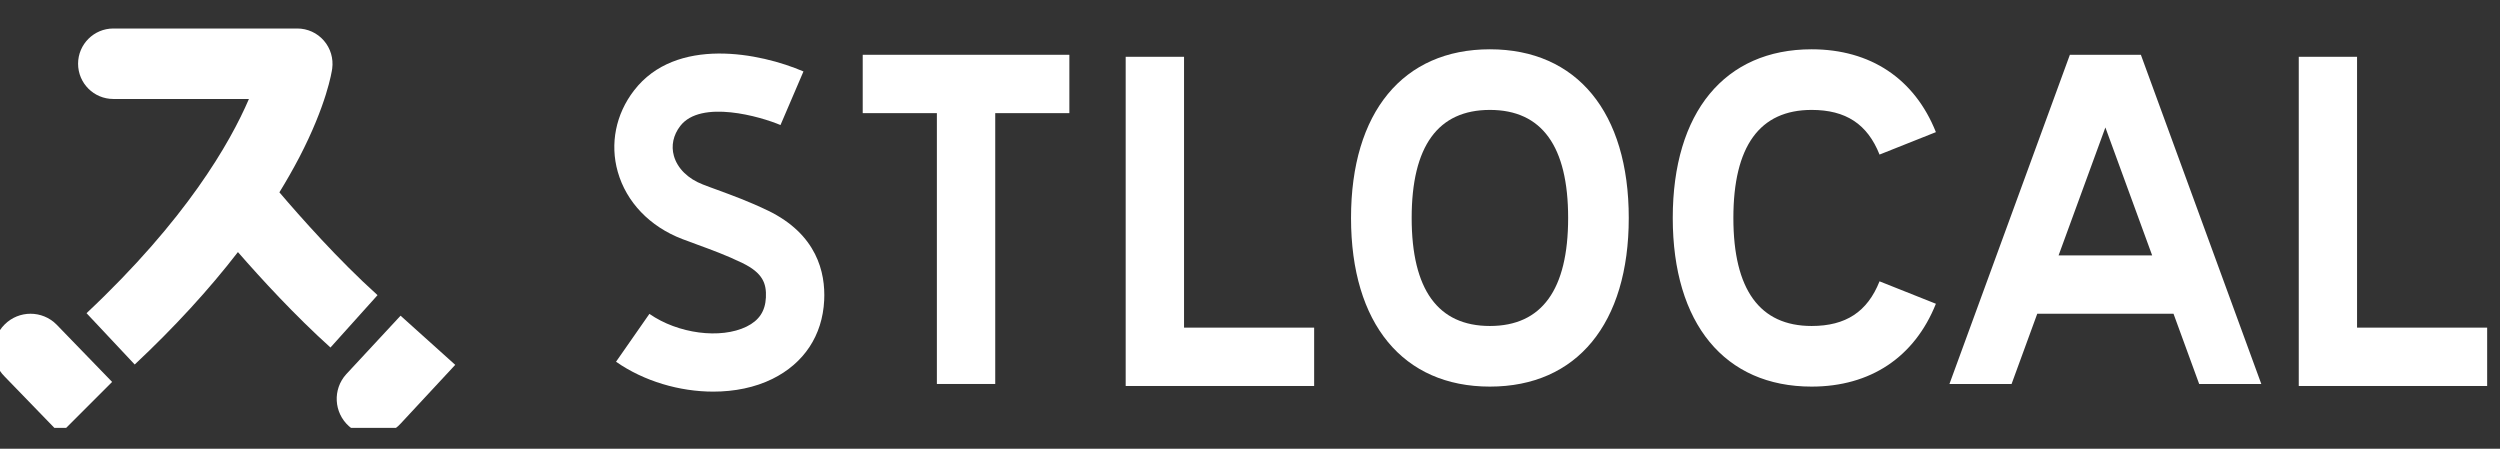
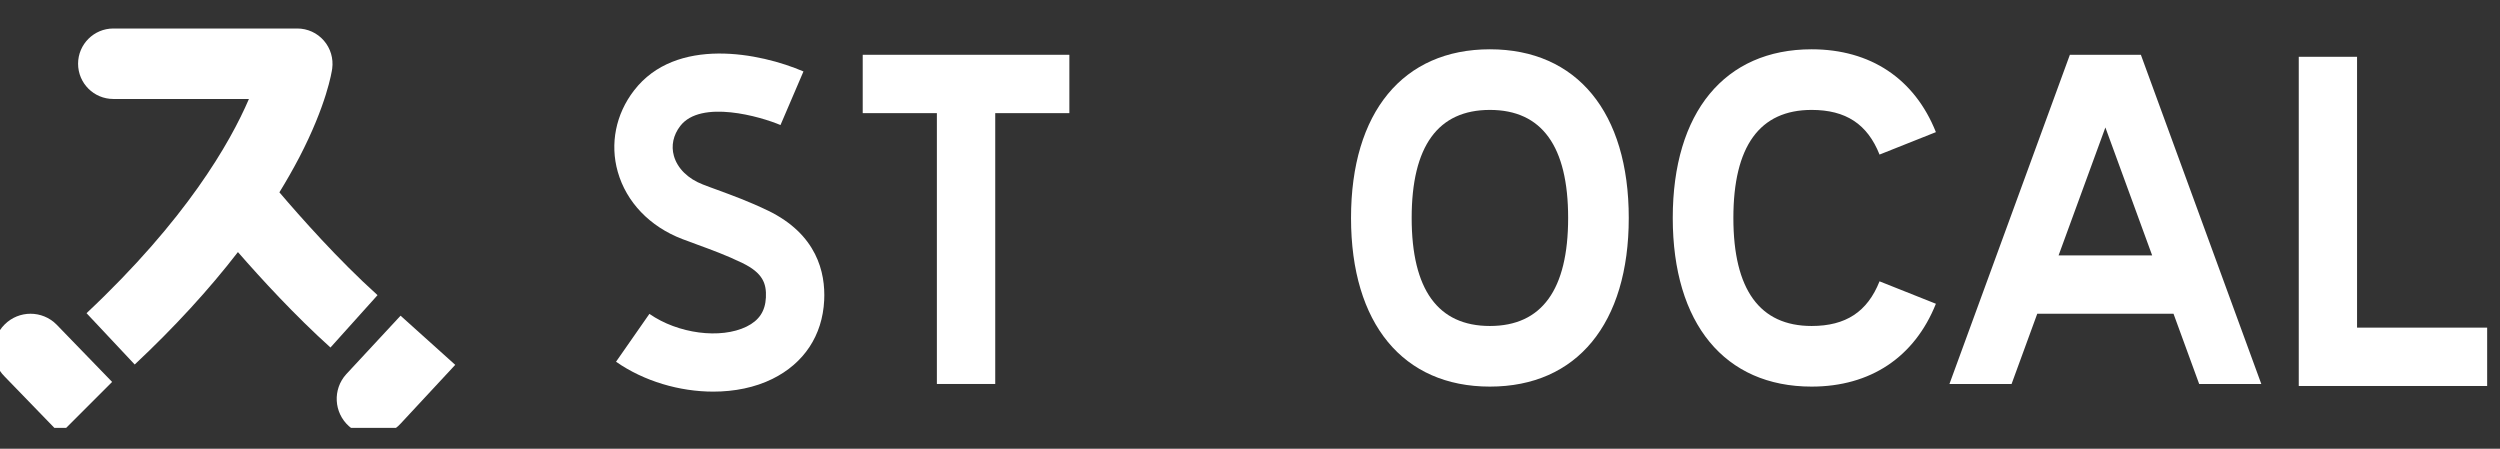
<svg xmlns="http://www.w3.org/2000/svg" width="117" height="21" viewBox="0 0 117 21" fill="none">
  <rect x="0" y="0" width="117" height="21" fill="#333333" stroke="none" />
  <g clip-path="url(#clip0_425_47146)">
    <path d="M35.931 9.852C35.058 9.43 34.269 9.143 33.57 8.886C33.342 8.802 33.116 8.722 32.897 8.635C32.199 8.367 31.703 7.881 31.538 7.295C31.403 6.818 31.509 6.322 31.835 5.897C32.801 4.641 35.615 5.463 36.527 5.852L37.602 3.344C35.58 2.474 31.635 1.682 29.671 4.236C28.817 5.343 28.54 6.731 28.911 8.039C29.313 9.459 30.411 10.605 31.925 11.185C32.16 11.275 32.395 11.359 32.636 11.449C33.303 11.694 33.995 11.945 34.743 12.309C35.702 12.773 35.876 13.272 35.844 13.926C35.812 14.563 35.525 14.998 34.939 15.285C33.725 15.88 31.728 15.62 30.392 14.689L28.83 16.93C30.144 17.845 31.809 18.328 33.38 18.328C34.376 18.328 35.332 18.135 36.144 17.735C37.628 17.004 38.491 15.7 38.572 14.058C38.636 12.75 38.23 10.963 35.934 9.852H35.931Z" fill="white" />
    <path d="M40.375 5.295H43.846V17.97H46.577V5.295H50.046V2.564H40.375V5.295Z" fill="white" />
-     <path d="M55.413 2.658H52.682V18.064H61.502V15.333H55.413V2.658Z" fill="white" />
    <path d="M110.31 15.333V2.658H107.582V18.064H116.399V15.333H110.31Z" fill="white" />
    <path d="M69.727 2.307C65.66 2.307 63.228 5.257 63.228 10.2C63.228 15.143 65.657 18.093 69.727 18.093C73.798 18.093 76.226 15.143 76.226 10.2C76.226 5.257 73.798 2.307 69.727 2.307ZM69.727 15.256C67.299 15.256 66.066 13.555 66.066 10.2C66.066 6.844 67.296 5.144 69.727 5.144C72.159 5.144 73.389 6.844 73.389 10.2C73.389 13.555 72.159 15.256 69.727 15.256Z" fill="white" />
    <path d="M84.784 5.144C86.384 5.144 87.395 5.807 87.962 7.234L90.6 6.184C89.605 3.685 87.54 2.307 84.784 2.307C80.713 2.307 78.285 5.257 78.285 10.2C78.285 15.143 80.713 18.093 84.784 18.093C87.537 18.093 89.601 16.715 90.6 14.216L87.962 13.166C87.395 14.592 86.384 15.256 84.784 15.256C82.356 15.256 81.122 13.555 81.122 10.2C81.122 6.844 82.352 5.144 84.784 5.144Z" fill="white" />
    <path d="M96.87 2.564L91.234 17.97H94.142L95.344 14.682H101.72L102.921 17.97H105.829L100.193 2.564H96.867H96.87ZM96.342 11.952L98.532 5.965L100.721 11.952H96.342Z" fill="white" />
    <path d="M0.214 15.188C-0.459 15.861 -0.459 16.95 0.214 17.619L2.816 20.305L5.247 17.874L2.645 15.188C1.975 14.515 0.884 14.515 0.214 15.188Z" fill="white" />
    <path d="M18.745 14.776L16.201 17.516C15.563 18.222 15.621 19.31 16.329 19.945C17.035 20.579 18.123 20.524 18.758 19.816L21.305 17.075L18.748 14.776H18.745Z" fill="white" />
    <path d="M13.077 8.999C13.412 8.454 13.721 7.91 14.005 7.369C15.283 4.909 15.524 3.379 15.547 3.212C15.611 2.738 15.47 2.262 15.157 1.901C14.845 1.54 14.391 1.334 13.914 1.334H5.303C4.395 1.334 3.654 2.072 3.654 2.983C3.654 3.894 4.392 4.632 5.303 4.632H11.65C10.765 6.693 8.707 10.284 4.05 14.657L6.305 17.059C8.172 15.307 9.783 13.549 11.135 11.797C12.214 13.034 13.805 14.769 15.466 16.264L17.669 13.813C15.837 12.164 14.043 10.135 13.074 8.999H13.077Z" fill="white" />
  </g>
  <defs>
    <clipPath id="clip0_425_47146">
      <rect width="116.692" height="19.048" fill="white" transform="translate(0 0.976)" />
    </clipPath>
  </defs>
</svg>